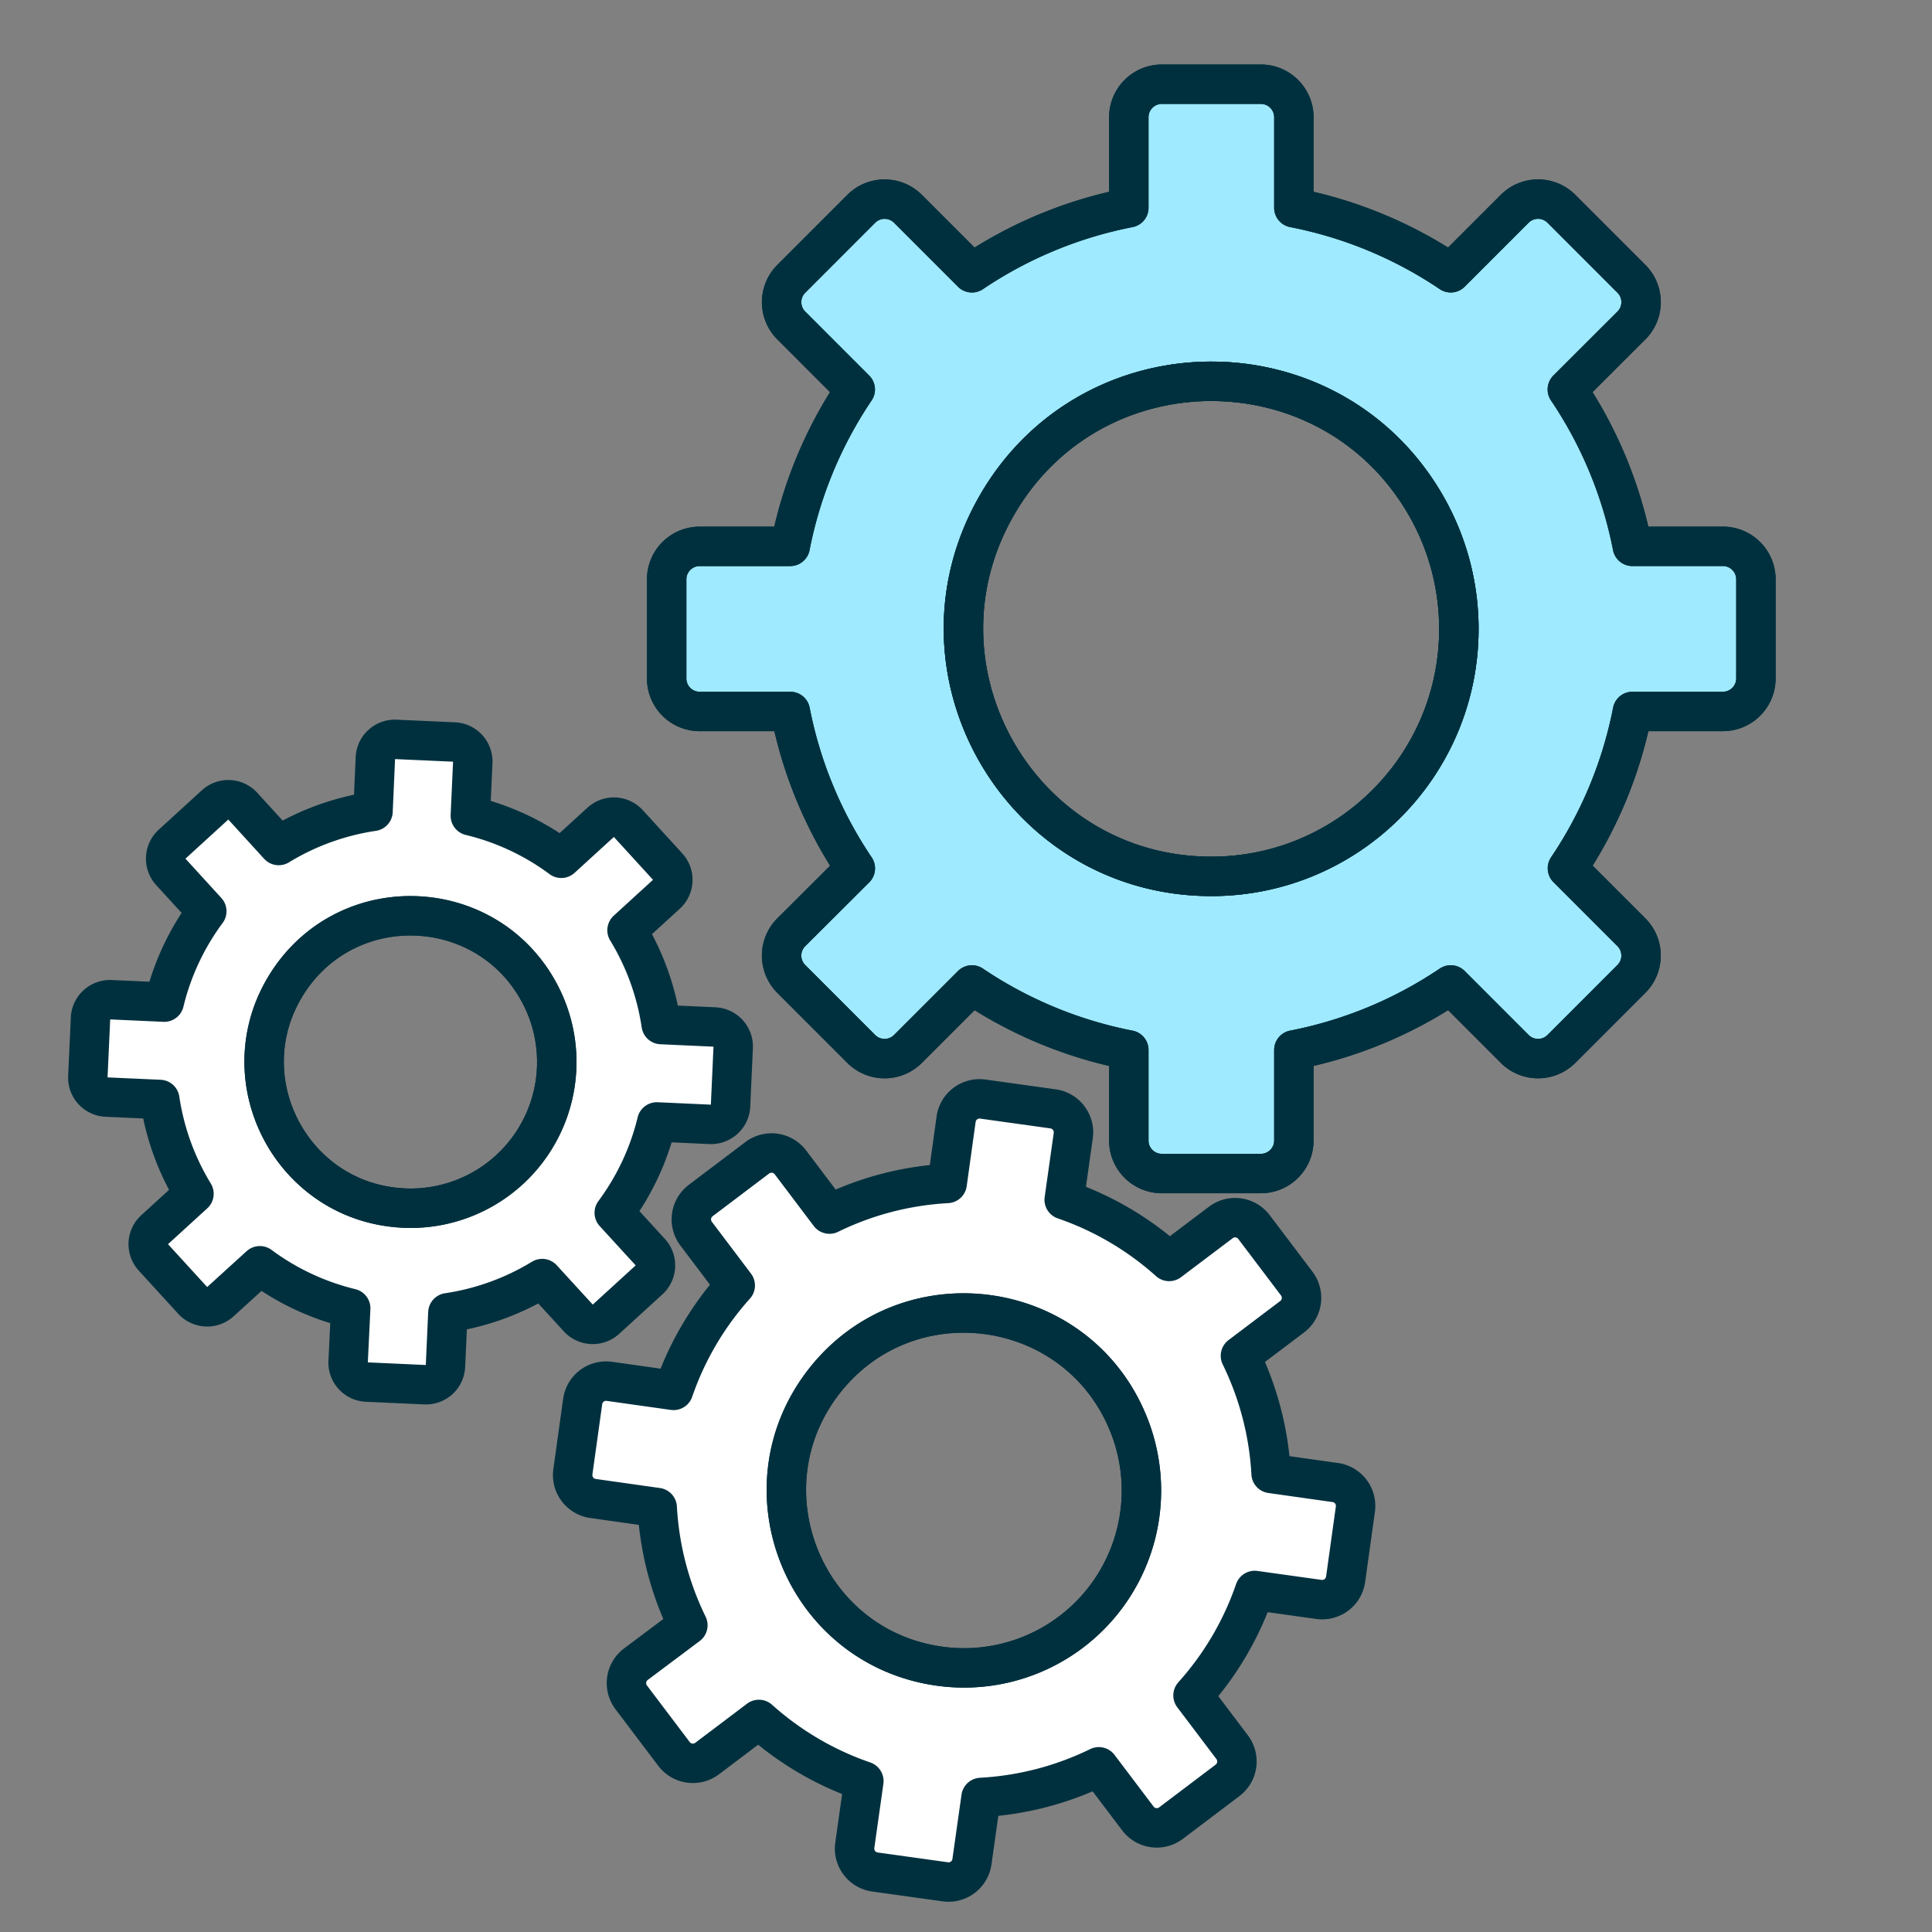
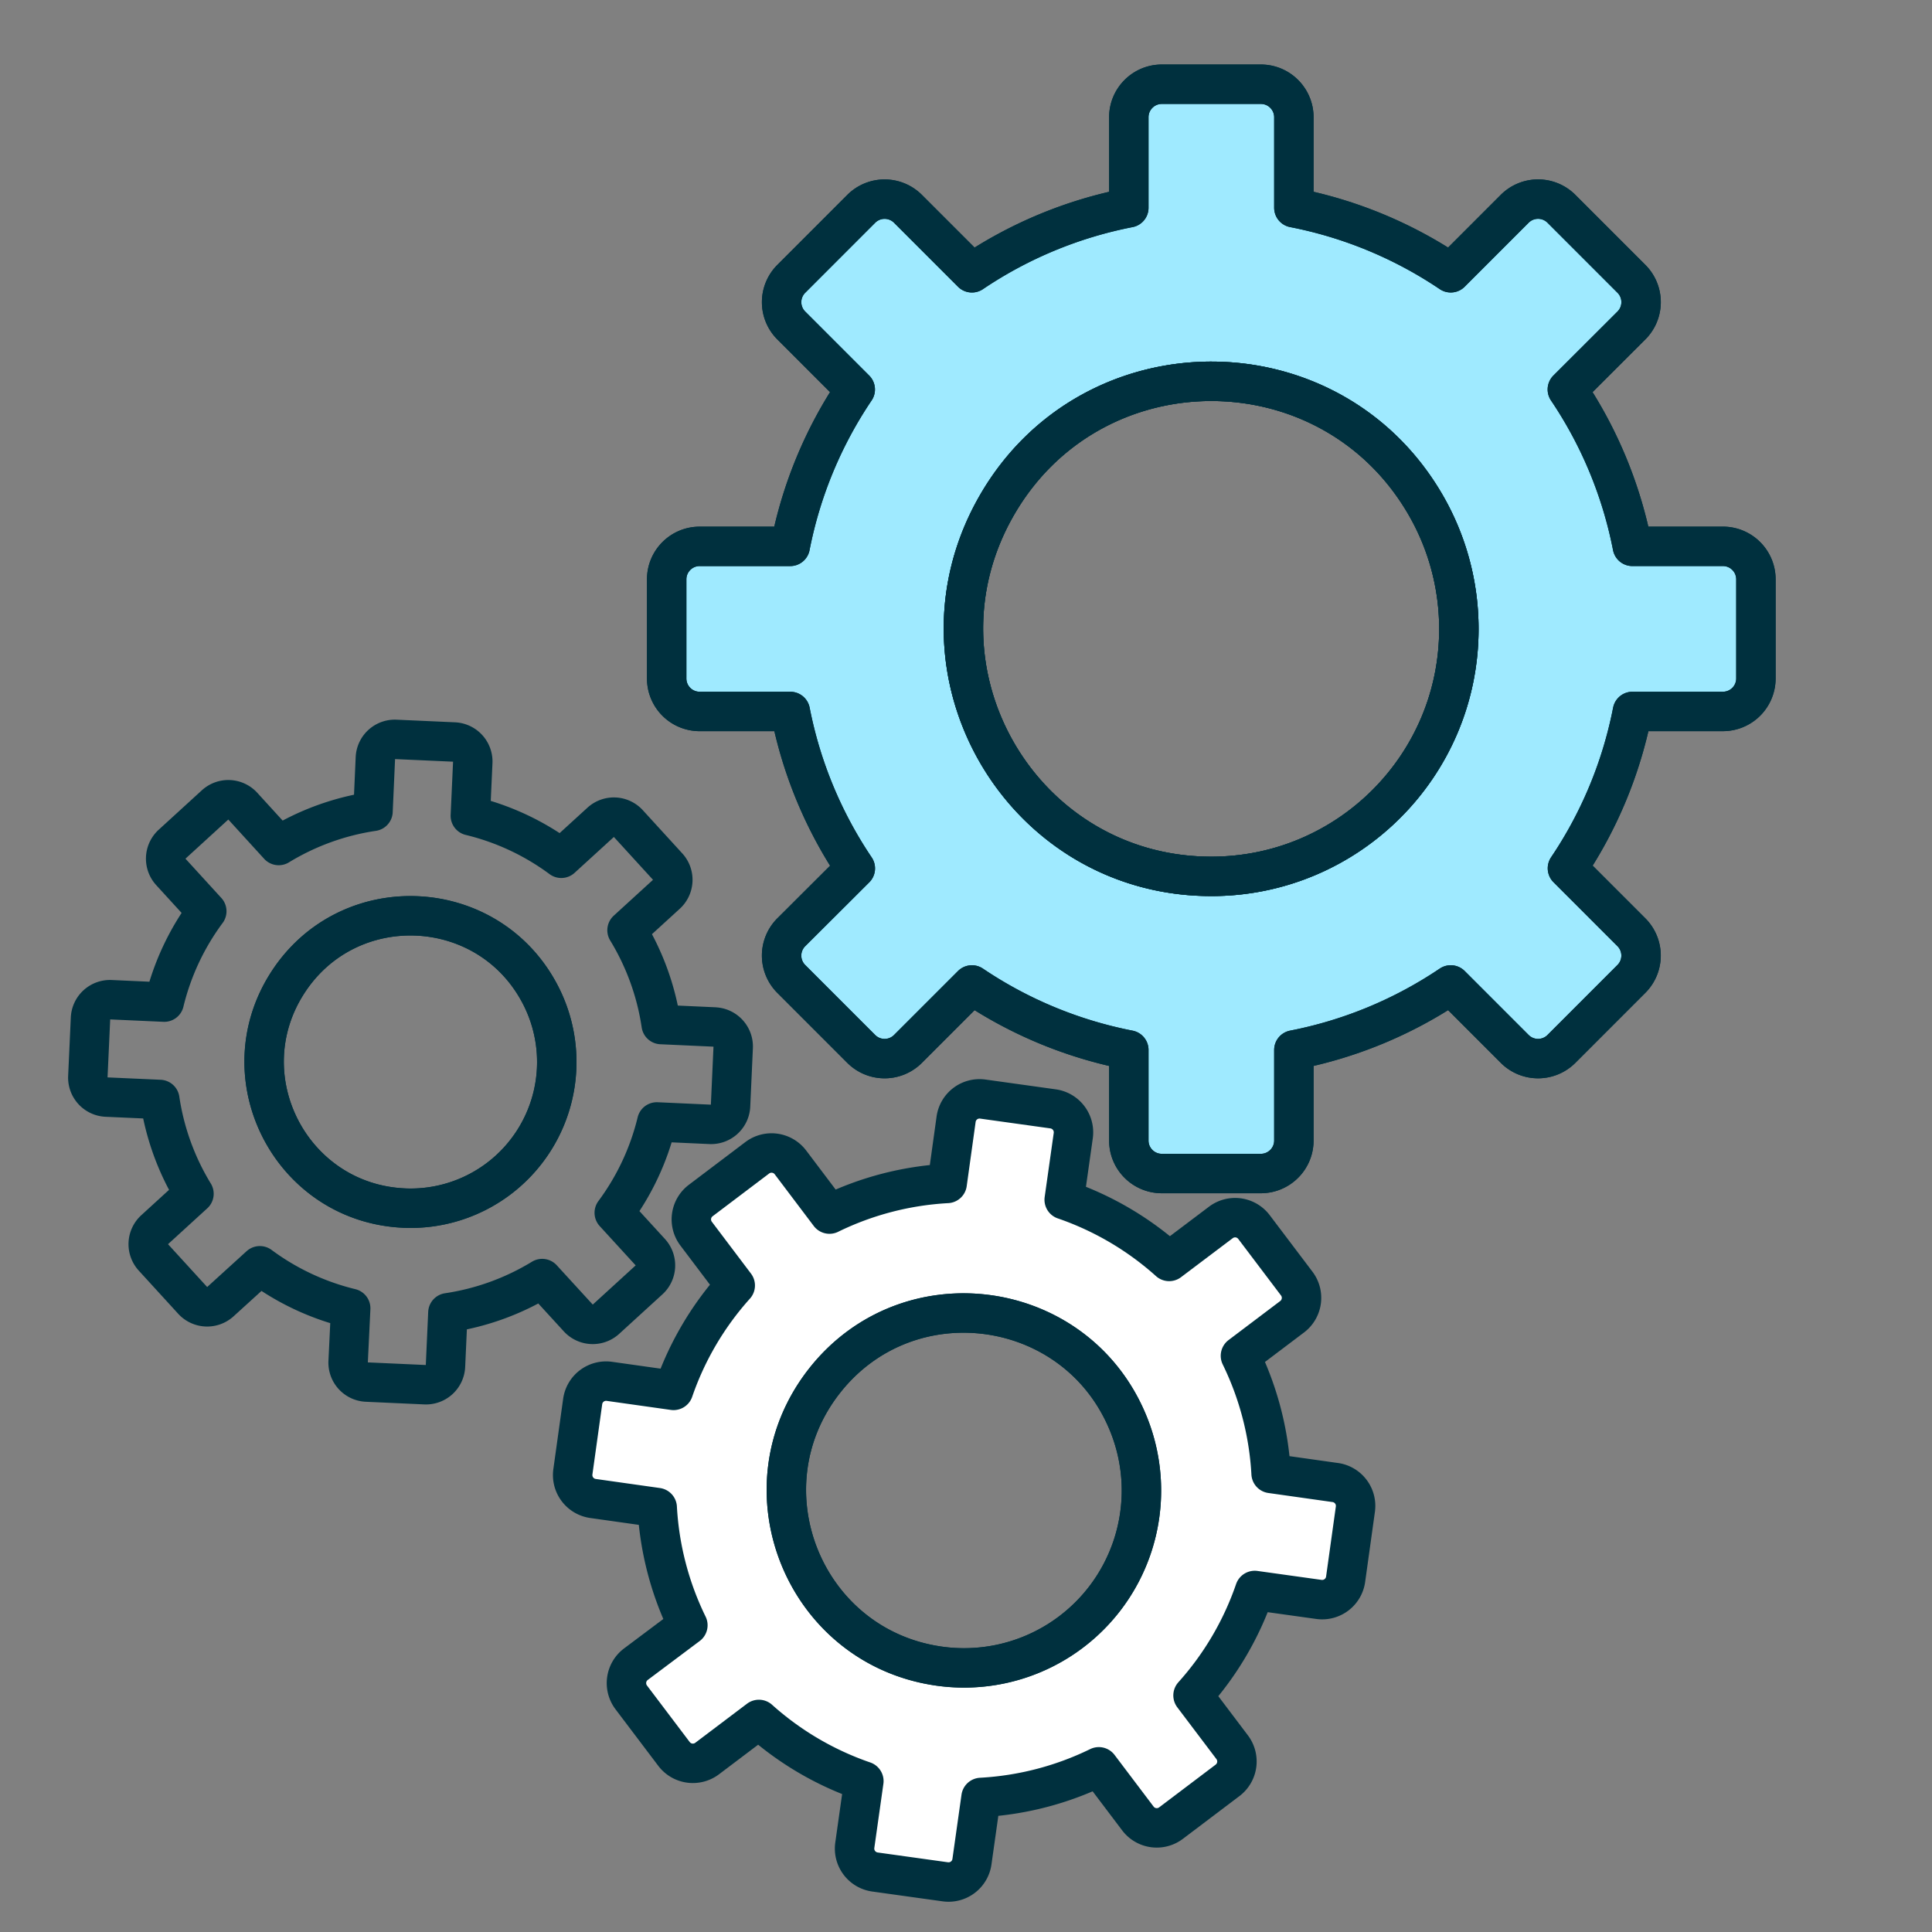
<svg xmlns="http://www.w3.org/2000/svg" width="98" height="98" fill="none">
  <rect width="100%" height="100%" fill="#808080" stroke="none" />
  <path fill="#9FEAFF" d="M87.394 27.713h-4.592a21.643 21.643 0 0 0-3.299-7.958l3.25-3.245a1.673 1.673 0 0 0 0-2.368l-3.551-3.552a1.675 1.675 0 0 0-2.368 0l-3.245 3.246a21.642 21.642 0 0 0-7.958-3.299V5.946c-.001-.924-.75-1.674-1.675-1.674h-5.022c-.925 0-1.674.75-1.675 1.674v4.592a21.642 21.642 0 0 0-7.958 3.299l-3.246-3.246a1.675 1.675 0 0 0-2.367 0l-3.55 3.552a1.673 1.673 0 0 0 0 2.368l3.244 3.245a21.643 21.643 0 0 0-3.299 7.958h-4.592c-.925 0-1.674.75-1.674 1.674v5.023a1.674 1.674 0 0 0 1.679 1.678h4.592a21.653 21.653 0 0 0 3.298 7.96l-3.249 3.24a1.673 1.673 0 0 0 0 2.367l3.551 3.552a1.675 1.675 0 0 0 2.367 0l3.246-3.246a21.642 21.642 0 0 0 7.958 3.299v4.592c0 .925.75 1.674 1.675 1.674h5.022c.924 0 1.675-.75 1.675-1.674V53.26a21.642 21.642 0 0 0 7.958-3.299l3.245 3.246a1.675 1.675 0 0 0 2.368 0l3.55-3.552a1.673 1.673 0 0 0 0-2.367l-3.244-3.245a21.654 21.654 0 0 0 3.298-7.955H87.4a1.674 1.674 0 0 0 1.668-1.678v-5.023c0-.924-.749-1.673-1.673-1.674Zm-25.95 16.741c-9.665 0-15.706-10.464-10.873-18.835 4.833-8.37 16.916-8.37 21.748.001a12.557 12.557 0 0 1 1.682 6.28c0 6.934-5.622 12.555-12.556 12.554Z" />
  <path stroke="#00303E" stroke-linecap="round" stroke-linejoin="round" stroke-width="2" d="M61.445 44.454c-9.666 0-15.707-10.464-10.874-18.835 4.833-8.37 16.916-8.37 21.748.001a12.556 12.556 0 0 1 1.682 6.28c0 6.933-5.622 12.554-12.556 12.554Z" />
  <path stroke="#00303E" stroke-linecap="round" stroke-linejoin="round" stroke-width="2" d="M87.394 27.713h-4.592a21.643 21.643 0 0 0-3.299-7.958l3.25-3.245a1.673 1.673 0 0 0 0-2.368l-3.551-3.552a1.675 1.675 0 0 0-2.368 0l-3.245 3.246a21.642 21.642 0 0 0-7.958-3.299V5.946c-.001-.924-.75-1.674-1.675-1.674h-5.022c-.925 0-1.674.75-1.675 1.674v4.592a21.642 21.642 0 0 0-7.958 3.299l-3.246-3.246a1.675 1.675 0 0 0-2.367 0l-3.55 3.552a1.673 1.673 0 0 0 0 2.368l3.244 3.245a21.643 21.643 0 0 0-3.299 7.958h-4.592c-.925 0-1.674.75-1.674 1.674v5.023a1.674 1.674 0 0 0 1.679 1.678h4.592a21.653 21.653 0 0 0 3.298 7.96l-3.249 3.24a1.673 1.673 0 0 0 0 2.367l3.551 3.552a1.675 1.675 0 0 0 2.367 0l3.246-3.246a21.642 21.642 0 0 0 7.958 3.299v4.592c0 .925.75 1.674 1.675 1.674h5.022c.924 0 1.675-.75 1.675-1.674V53.26a21.642 21.642 0 0 0 7.958-3.299l3.245 3.246a1.675 1.675 0 0 0 2.368 0l3.55-3.552a1.673 1.673 0 0 0 0-2.367l-3.244-3.245a21.654 21.654 0 0 0 3.298-7.955H87.4a1.674 1.674 0 0 0 1.668-1.678v-5.023c0-.924-.749-1.673-1.673-1.674Zm-25.95 16.741c-9.665 0-15.706-10.464-10.873-18.835 4.833-8.37 16.916-8.37 21.748.001a12.557 12.557 0 0 1 1.682 6.28c0 6.934-5.622 12.555-12.556 12.554Z" />
  <path stroke="#00303E" stroke-linecap="round" stroke-linejoin="round" stroke-width="2" d="M87.394 27.713h-4.592a21.643 21.643 0 0 0-3.299-7.958l3.25-3.245a1.673 1.673 0 0 0 0-2.368l-3.551-3.552a1.675 1.675 0 0 0-2.368 0l-3.245 3.246a21.642 21.642 0 0 0-7.958-3.299V5.946c-.001-.924-.75-1.674-1.675-1.674h-5.022c-.925 0-1.674.75-1.675 1.674v4.592a21.642 21.642 0 0 0-7.958 3.299l-3.246-3.246a1.675 1.675 0 0 0-2.367 0l-3.55 3.552a1.673 1.673 0 0 0 0 2.368l3.244 3.245a21.643 21.643 0 0 0-3.299 7.958h-4.592c-.925 0-1.674.75-1.674 1.674v5.023a1.674 1.674 0 0 0 1.679 1.678h4.592a21.653 21.653 0 0 0 3.298 7.96l-3.249 3.24a1.673 1.673 0 0 0 0 2.367l3.551 3.552a1.675 1.675 0 0 0 2.367 0l3.246-3.246a21.642 21.642 0 0 0 7.958 3.299v4.592c0 .925.75 1.674 1.675 1.674h5.022c.924 0 1.675-.75 1.675-1.674V53.26a21.642 21.642 0 0 0 7.958-3.299l3.245 3.246a1.675 1.675 0 0 0 2.368 0l3.55-3.552a1.673 1.673 0 0 0 0-2.367l-3.244-3.245a21.654 21.654 0 0 0 3.298-7.955H87.4a1.674 1.674 0 0 0 1.668-1.678v-5.023c0-.924-.749-1.673-1.673-1.674Zm-25.95 16.741c-9.665 0-15.706-10.464-10.873-18.835 4.833-8.37 16.916-8.37 21.748.001a12.557 12.557 0 0 1 1.682 6.28c0 6.934-5.622 12.555-12.556 12.554Zm0 0c-9.665 0-15.706-10.464-10.873-18.835 4.833-8.37 16.916-8.37 21.748.001a12.557 12.557 0 0 1 1.682 6.28c0 6.934-5.622 12.555-12.556 12.554Z" />
  <path fill="#fff" d="m67.732 75.201-3.256-.46a15.528 15.528 0 0 0-1.555-5.969l2.625-1.983a1.2 1.2 0 0 0 .23-1.68l-2.17-2.87a1.2 1.2 0 0 0-1.68-.23l-2.621 1.977a15.524 15.524 0 0 0-5.324-3.129l.46-3.255a1.202 1.202 0 0 0-1.023-1.355l-3.566-.497a1.2 1.2 0 0 0-1.354 1.023l-.453 3.257a15.499 15.499 0 0 0-5.97 1.554l-1.983-2.626a1.202 1.202 0 0 0-1.68-.23l-2.87 2.17a1.2 1.2 0 0 0-.23 1.681l1.983 2.626a15.514 15.514 0 0 0-3.13 5.322l-3.256-.459a1.199 1.199 0 0 0-1.353 1.023l-.497 3.565a1.2 1.2 0 0 0 1.022 1.354l3.256.46a15.525 15.525 0 0 0 1.555 5.97L32.25 84.42a1.2 1.2 0 0 0-.23 1.68l2.17 2.87a1.2 1.2 0 0 0 1.681.23l2.624-1.982a15.508 15.508 0 0 0 5.324 3.128l-.46 3.257a1.2 1.2 0 0 0 1.024 1.354l3.566.497a1.198 1.198 0 0 0 1.353-1.023l.46-3.256a15.528 15.528 0 0 0 5.976-1.554l1.983 2.624a1.2 1.2 0 0 0 1.68.23l2.87-2.17a1.202 1.202 0 0 0 .229-1.68L60.516 86a15.5 15.5 0 0 0 3.13-5.324l3.255.454a1.2 1.2 0 0 0 1.355-1.023l.496-3.56a1.199 1.199 0 0 0-1.02-1.347Zm-20.076 9.316c-6.862-.956-10.115-8.98-5.857-14.445 4.26-5.465 12.836-4.27 15.439 2.15a8.997 8.997 0 0 1-9.582 12.295Z" />
  <path stroke="#00303E" stroke-linecap="round" stroke-linejoin="round" stroke-width="2" d="M47.656 84.516c-6.862-.956-10.115-8.981-5.857-14.446 4.26-5.464 12.836-4.269 15.439 2.152a8.997 8.997 0 0 1-9.582 12.294Z" />
  <path stroke="#00303E" stroke-linecap="round" stroke-linejoin="round" stroke-width="2" d="m67.732 75.201-3.256-.46a15.528 15.528 0 0 0-1.555-5.969l2.625-1.983a1.2 1.2 0 0 0 .23-1.68l-2.17-2.87a1.2 1.2 0 0 0-1.68-.23l-2.621 1.977a15.524 15.524 0 0 0-5.324-3.129l.46-3.255a1.202 1.202 0 0 0-1.023-1.355l-3.566-.497a1.2 1.2 0 0 0-1.354 1.023l-.453 3.257a15.499 15.499 0 0 0-5.97 1.554l-1.983-2.626a1.202 1.202 0 0 0-1.68-.23l-2.87 2.17a1.2 1.2 0 0 0-.23 1.681l1.983 2.626a15.514 15.514 0 0 0-3.13 5.322l-3.256-.459a1.199 1.199 0 0 0-1.353 1.023l-.497 3.565a1.2 1.2 0 0 0 1.022 1.354l3.256.46a15.525 15.525 0 0 0 1.555 5.97L32.25 84.42a1.2 1.2 0 0 0-.23 1.68l2.17 2.87a1.2 1.2 0 0 0 1.681.23l2.624-1.982a15.508 15.508 0 0 0 5.324 3.128l-.46 3.257a1.2 1.2 0 0 0 1.024 1.354l3.566.497a1.198 1.198 0 0 0 1.353-1.023l.46-3.256a15.528 15.528 0 0 0 5.976-1.554l1.983 2.624a1.2 1.2 0 0 0 1.68.23l2.87-2.17a1.202 1.202 0 0 0 .229-1.68L60.516 86a15.5 15.5 0 0 0 3.13-5.324l3.255.454a1.2 1.2 0 0 0 1.355-1.023l.496-3.56a1.199 1.199 0 0 0-1.02-1.347Zm-20.076 9.316c-6.862-.956-10.115-8.98-5.857-14.445 4.26-5.465 12.836-4.27 15.439 2.15a8.997 8.997 0 0 1-9.582 12.295Z" />
-   <path fill="#fff" d="m36.246 52.093-2.707-.123a12.78 12.78 0 0 0-1.733-4.784l2-1.827a.988.988 0 0 0 .064-1.397l-2.001-2.19a.987.987 0 0 0-1.396-.064l-2.002 1.828a12.772 12.772 0 0 0-4.613-2.157l.123-2.708a.99.99 0 0 0-.944-1.033l-2.963-.133a.987.987 0 0 0-1.033.943l-.12 2.707a12.79 12.79 0 0 0-4.784 1.733l-1.825-2a.99.99 0 0 0-1.397-.064l-2.19 2.001a.99.99 0 0 0-.064 1.397l1.828 2.001a12.799 12.799 0 0 0-2.158 4.609l-2.706-.122a.989.989 0 0 0-1.034.942l-.135 2.963a.988.988 0 0 0 .942 1.034l2.708.121a12.791 12.791 0 0 0 1.733 4.784L7.84 62.38a.99.99 0 0 0-.063 1.397l2.001 2.19a.99.99 0 0 0 1.397.063l2.006-1.824a12.8 12.8 0 0 0 4.608 2.158l-.13 2.707a.987.987 0 0 0 .942 1.034l2.963.134a.99.99 0 0 0 1.033-.944l.122-2.706a12.795 12.795 0 0 0 4.784-1.734l1.833 2.002a.99.99 0 0 0 1.398.063l2.193-2.003a.989.989 0 0 0 .064-1.396l-1.833-2.003a12.79 12.79 0 0 0 2.159-4.608l2.707.123a.988.988 0 0 0 1.033-.944l.134-2.963a.99.99 0 0 0-.945-1.032ZM20.49 61.278c-5.703-.258-8.988-6.593-5.914-11.404 3.075-4.81 10.204-4.488 12.833.58A7.416 7.416 0 0 1 20.49 61.28v-.002Z" />
  <path stroke="#00303E" stroke-linecap="round" stroke-linejoin="round" stroke-width="2" d="M20.49 61.279c-5.704-.258-8.99-6.593-5.915-11.404 3.075-4.81 10.204-4.488 12.833.58a7.416 7.416 0 0 1-6.919 10.824Z" />
  <path stroke="#00303E" stroke-linecap="round" stroke-linejoin="round" stroke-width="2" d="m36.246 52.093-2.707-.123a12.78 12.78 0 0 0-1.733-4.784l2-1.827a.988.988 0 0 0 .064-1.397l-2.001-2.19a.987.987 0 0 0-1.396-.064l-2.002 1.828a12.772 12.772 0 0 0-4.613-2.157l.123-2.708a.99.99 0 0 0-.944-1.033l-2.963-.133a.987.987 0 0 0-1.033.943l-.12 2.707a12.79 12.79 0 0 0-4.784 1.733l-1.825-2a.99.99 0 0 0-1.397-.064l-2.19 2.001a.99.99 0 0 0-.064 1.397l1.828 2.001a12.799 12.799 0 0 0-2.158 4.609l-2.706-.122a.989.989 0 0 0-1.034.942l-.135 2.963a.988.988 0 0 0 .942 1.034l2.708.121a12.791 12.791 0 0 0 1.733 4.784L7.84 62.38a.99.99 0 0 0-.063 1.397l2.001 2.19a.99.99 0 0 0 1.397.063l2.006-1.824a12.8 12.8 0 0 0 4.608 2.158l-.13 2.707a.987.987 0 0 0 .942 1.034l2.963.134a.99.99 0 0 0 1.033-.944l.122-2.706a12.795 12.795 0 0 0 4.784-1.734l1.833 2.002a.99.99 0 0 0 1.398.063l2.193-2.003a.989.989 0 0 0 .064-1.396l-1.833-2.003a12.79 12.79 0 0 0 2.159-4.608l2.707.123a.988.988 0 0 0 1.033-.944l.134-2.963a.99.99 0 0 0-.945-1.032ZM20.49 61.278c-5.703-.258-8.988-6.593-5.914-11.404 3.075-4.81 10.204-4.488 12.833.58A7.416 7.416 0 0 1 20.49 61.28v-.002Z" />
</svg>